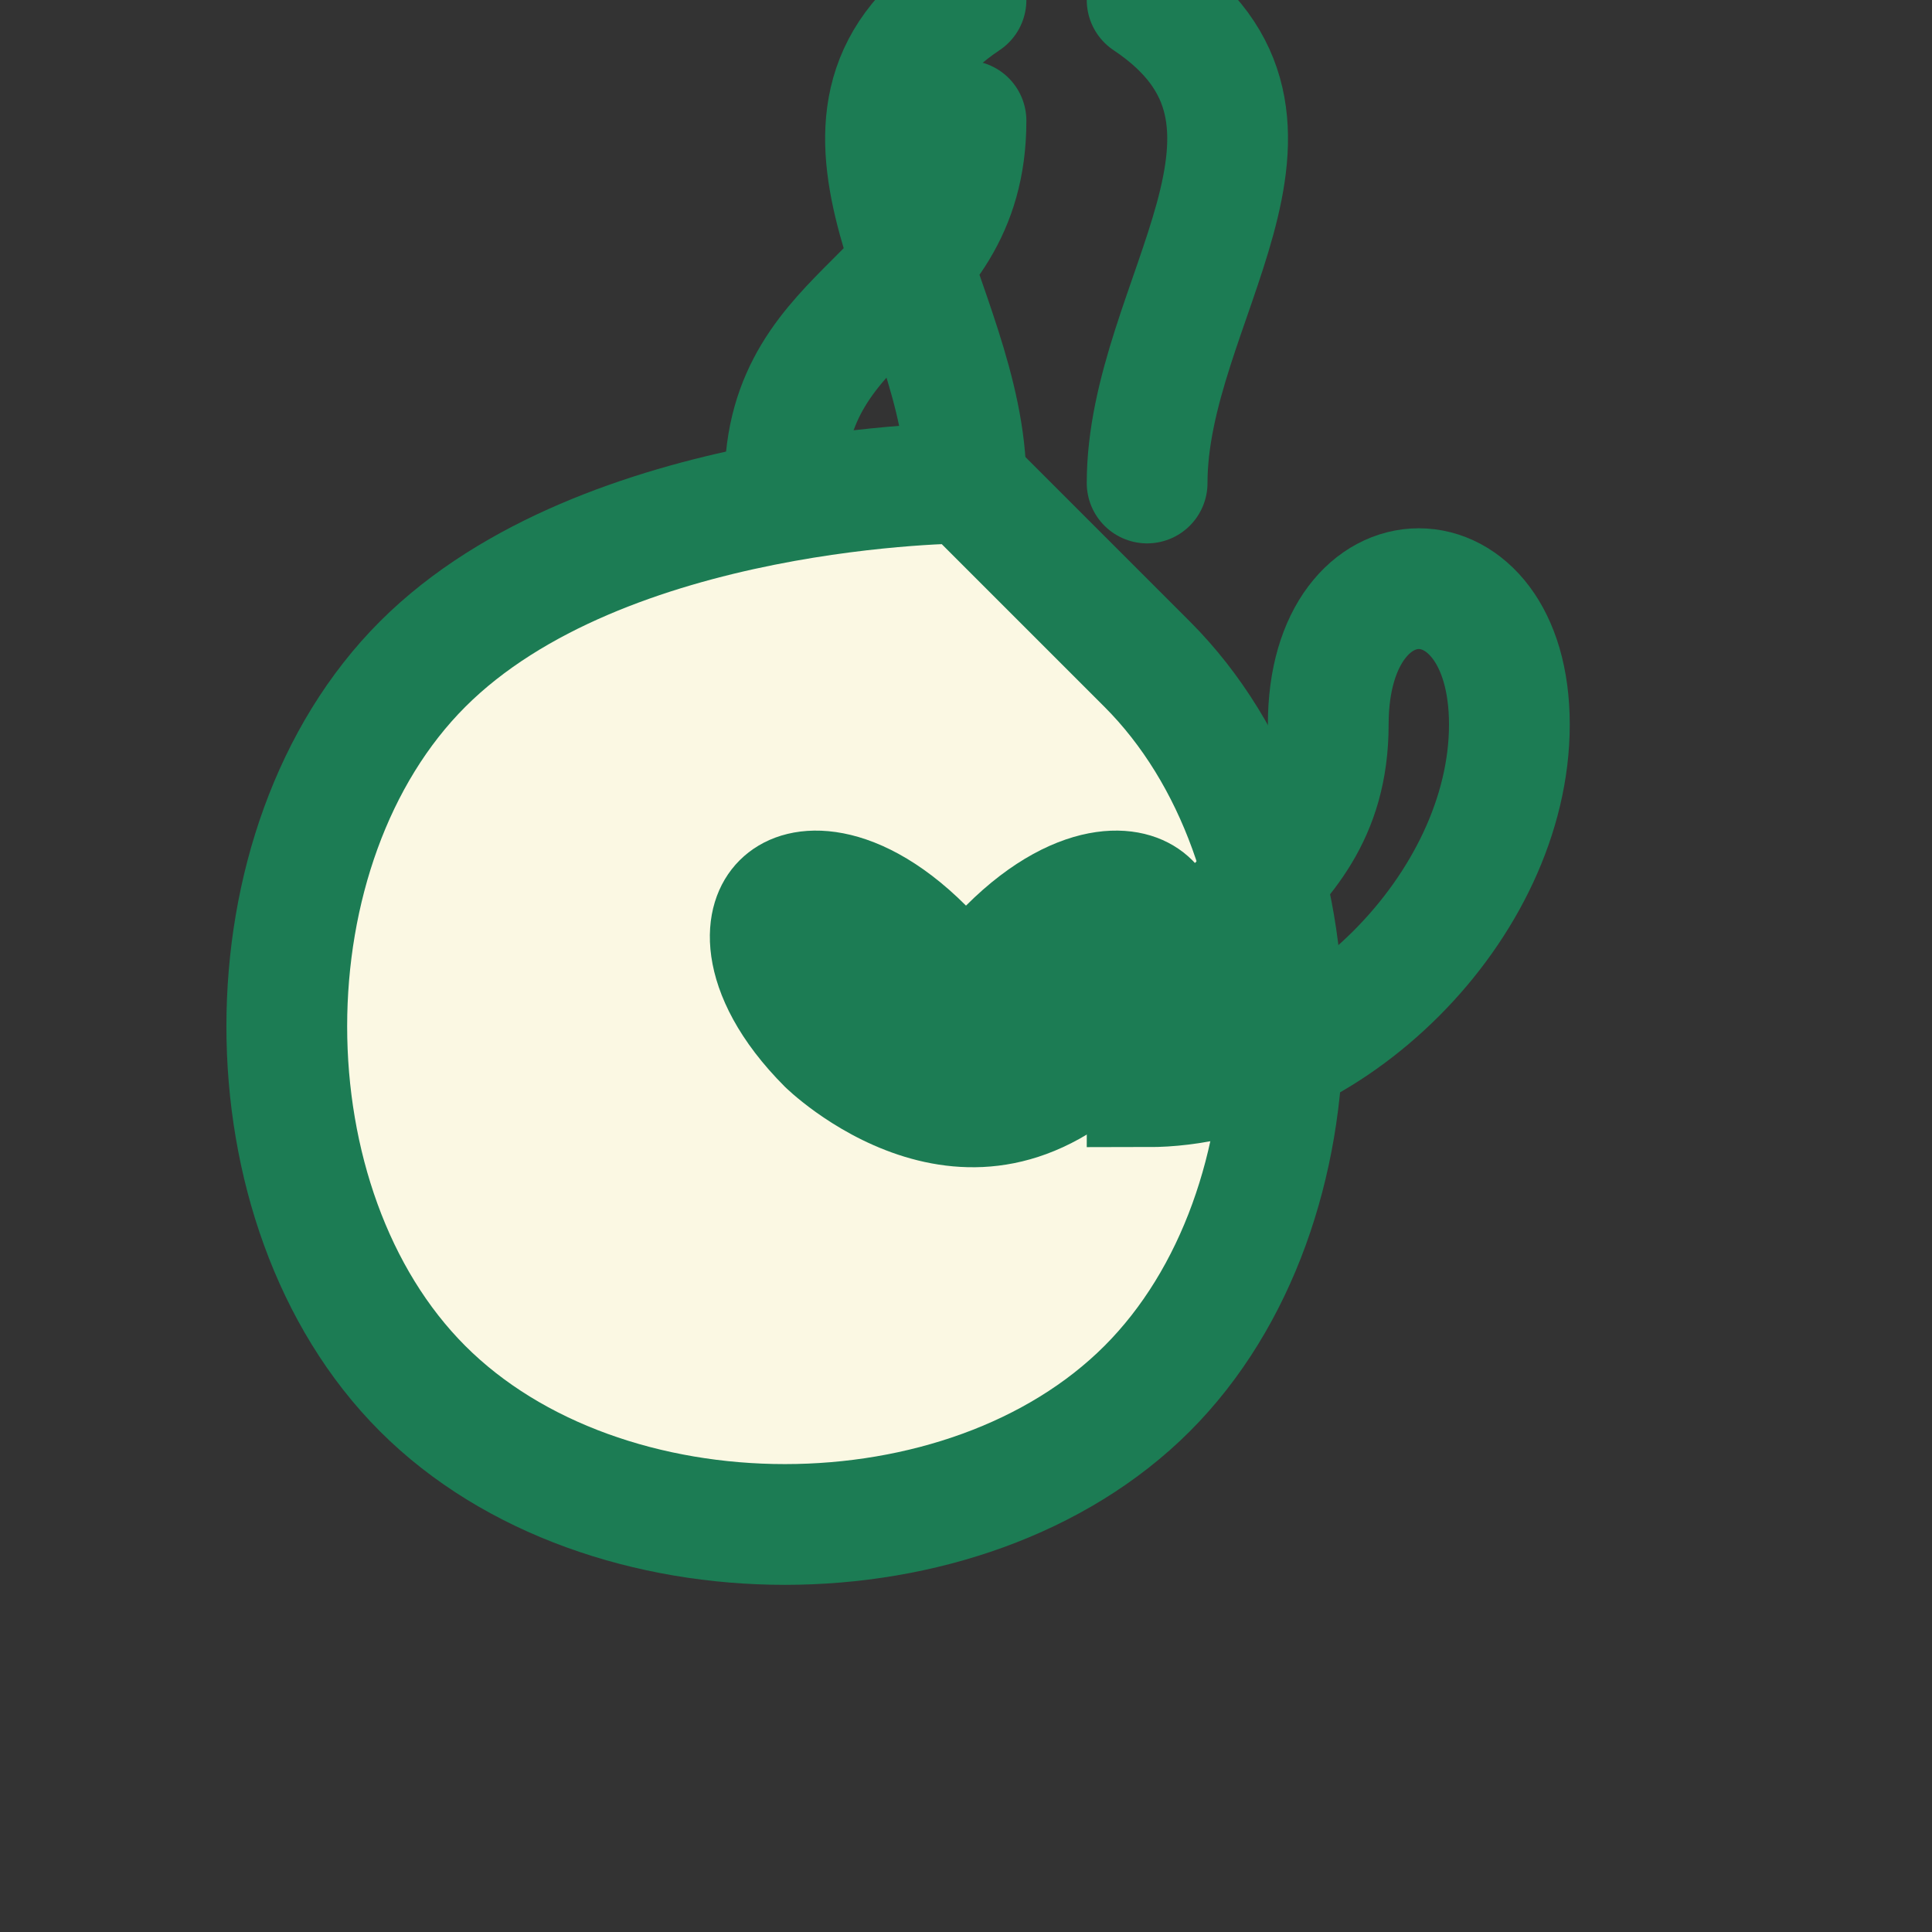
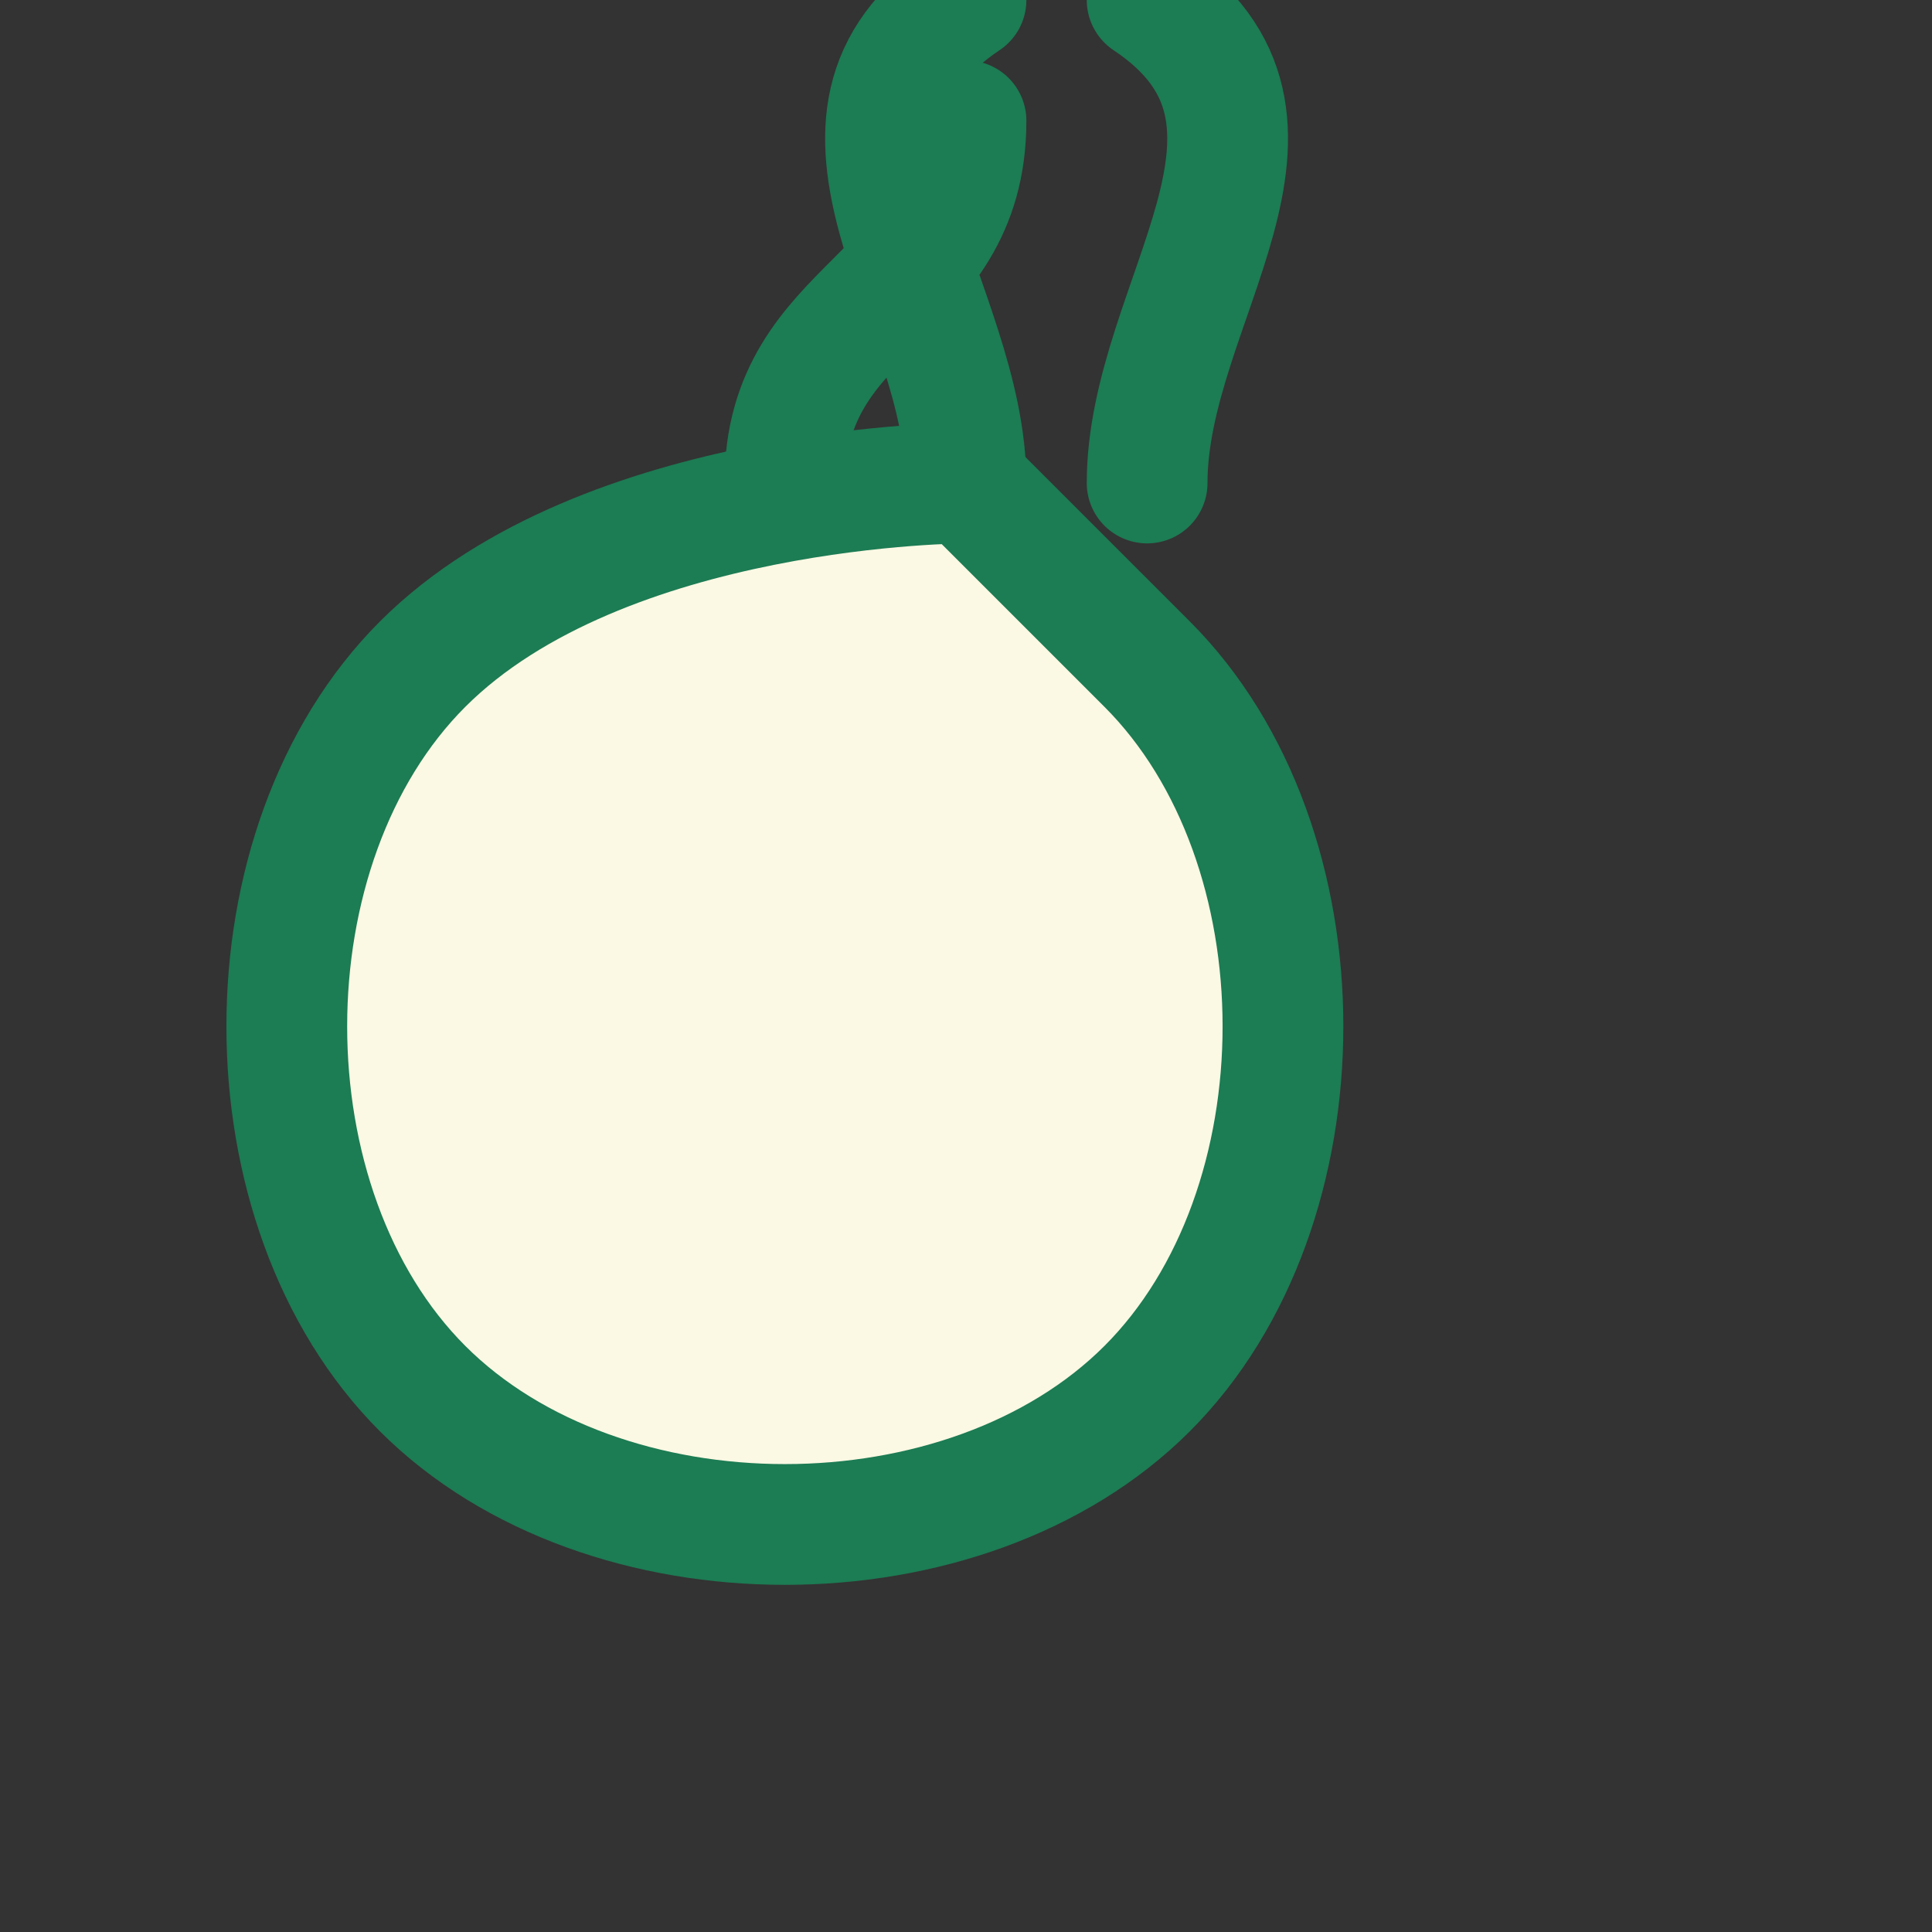
<svg xmlns="http://www.w3.org/2000/svg" width="32" height="32" viewBox="0 0 32 32">
  <rect x="0" y="0" width="32" height="32" fill="#333333" stroke="none" />
  <path d="M16,8 C16,8 10,8 7,11 C4,14 4,20 7,23 C10,26 16,26 19,23 C22,20 22,14 19,11 C18,10 16,8 16,8 Z" fill="#FBF8E3" stroke="#1C7C54" stroke-width="2" />
-   <path d="M19,18 C22,18 25,15 25,12 C25,9 22,9 22,12 C22,15 19,15 19,18 Z" fill="none" stroke="#1C7C54" stroke-width="2" />
  <path d="M13,8 C13,5 16,5 16,2 M16,8 C16,5 13,2 16,0 M19,8 C19,5 22,2 19,0" fill="none" stroke="#1C7C54" stroke-width="2" stroke-linecap="round" />
-   <path d="M13,18 C10,15 13,12 16,15 C19,12 22,15 19,18 C16,21 13,18 13,18 Z" fill="#1C7C54" />
</svg>